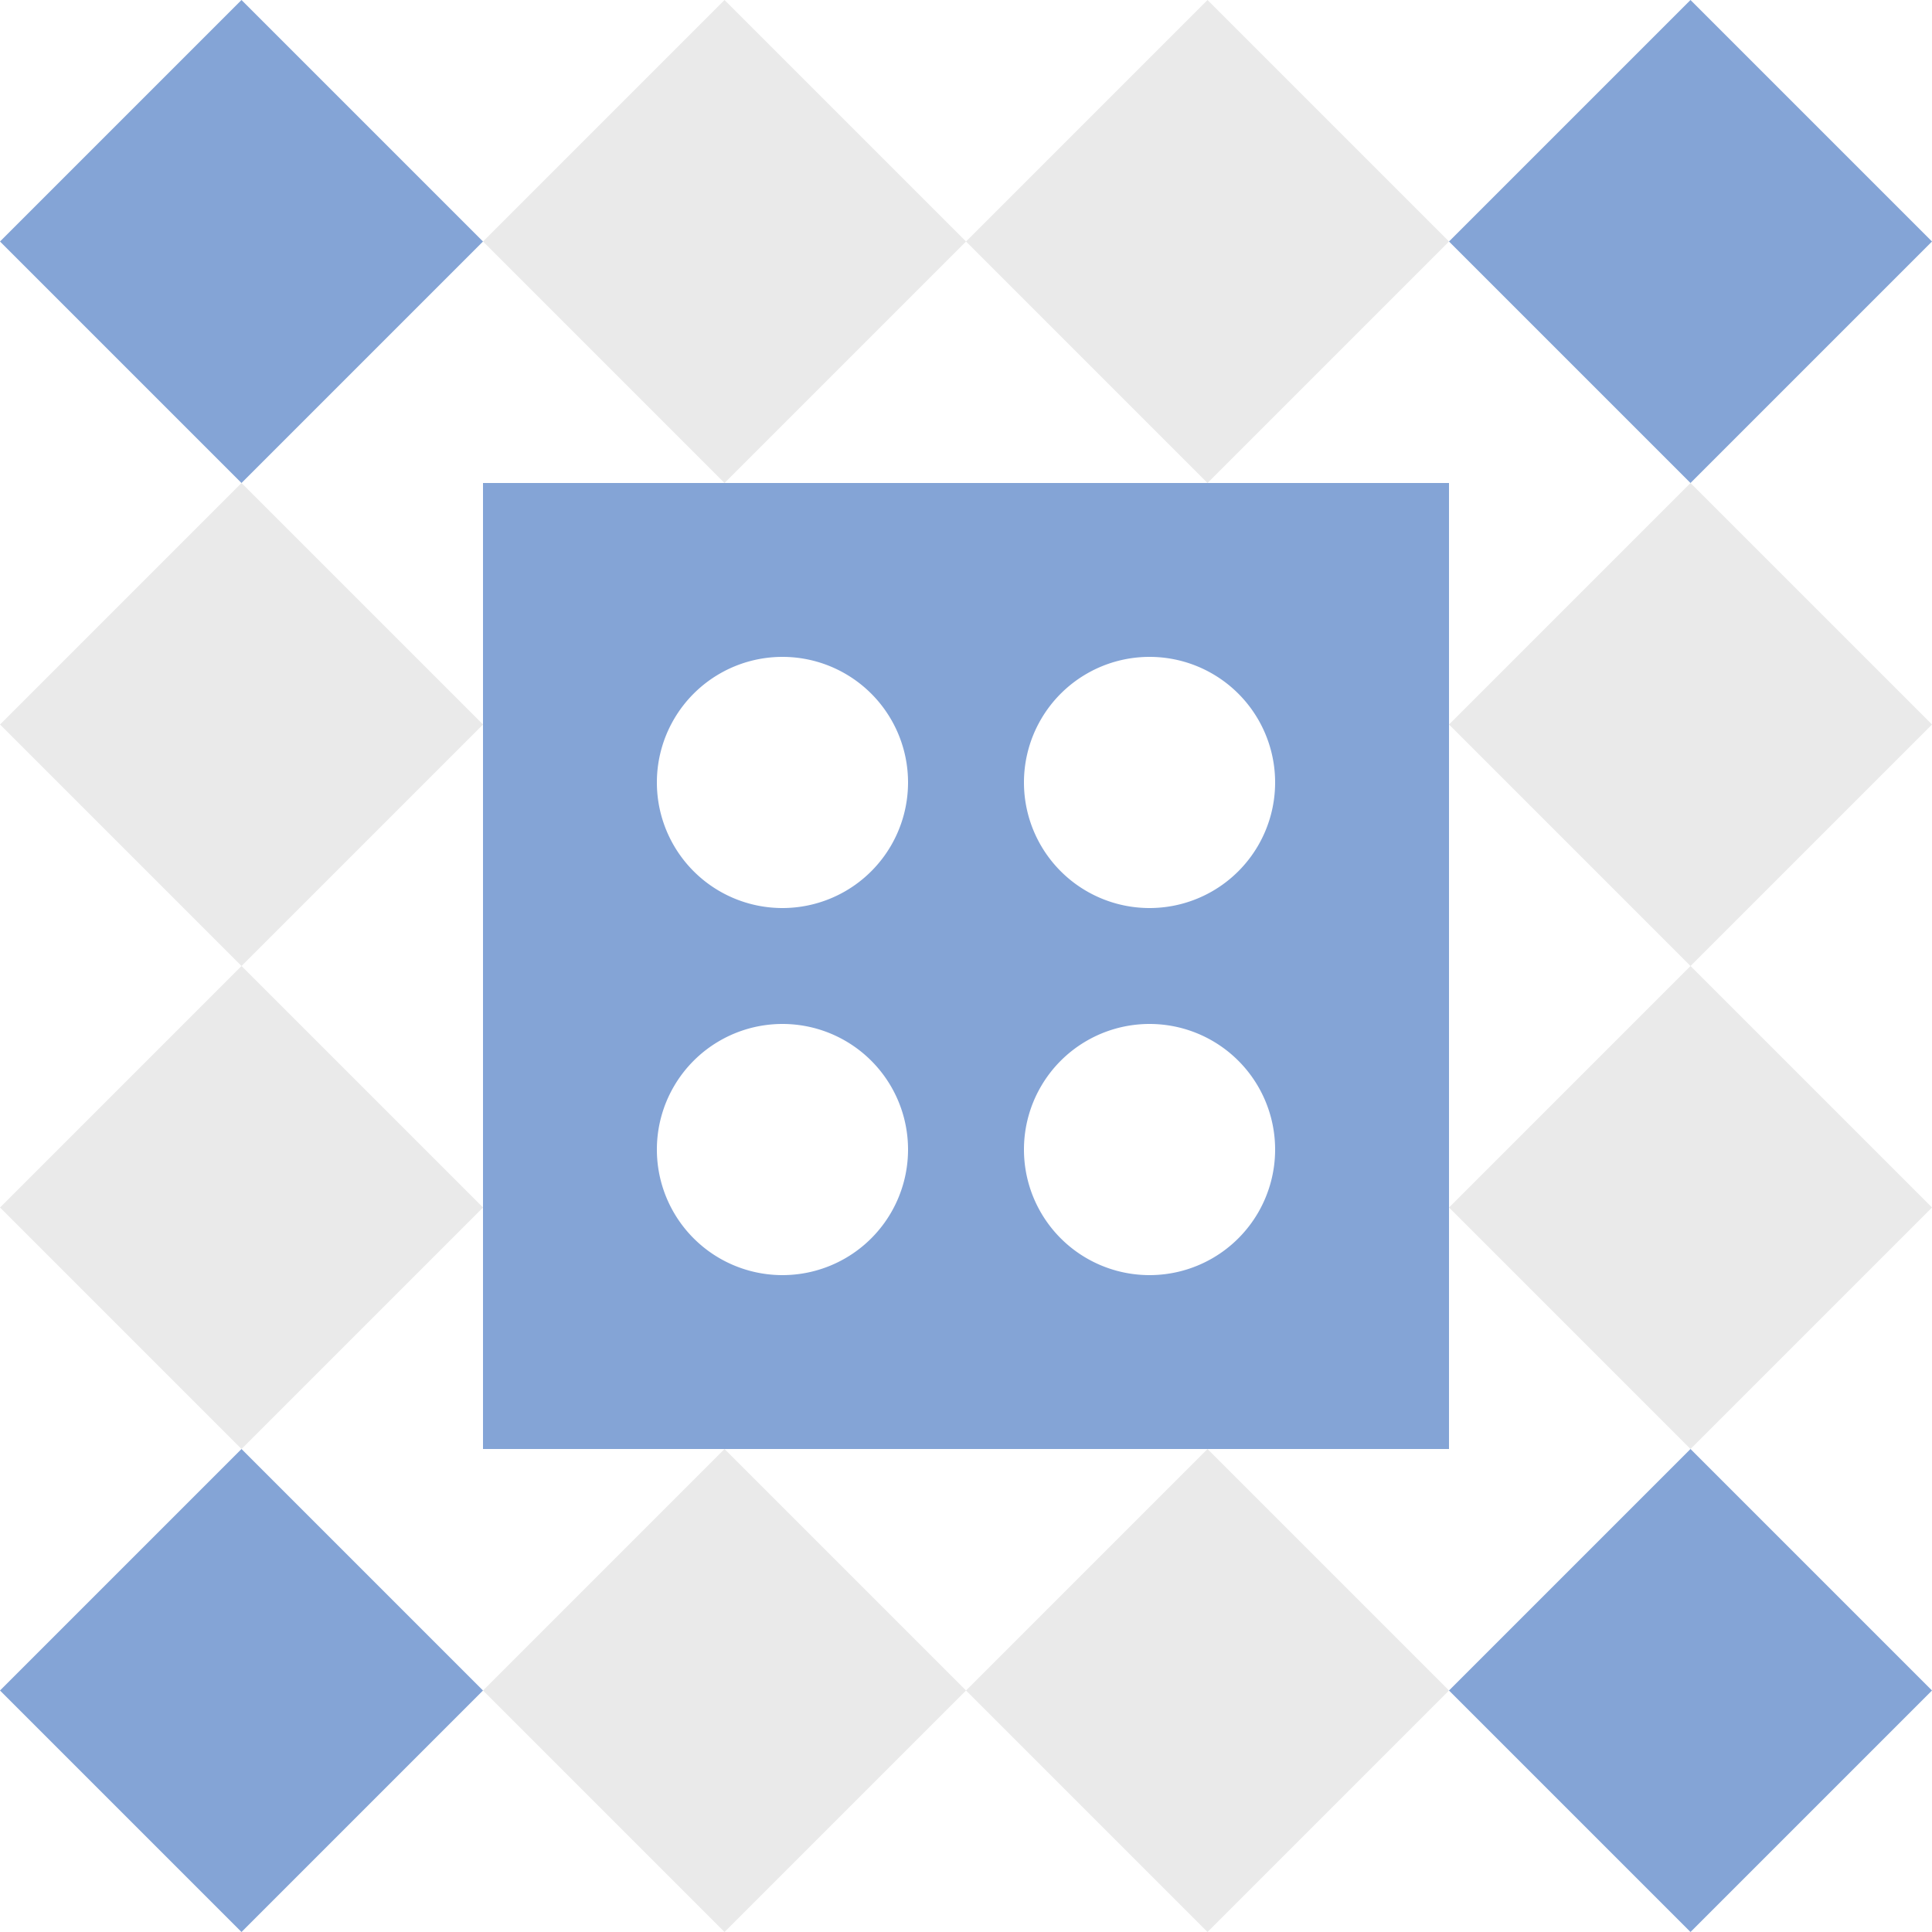
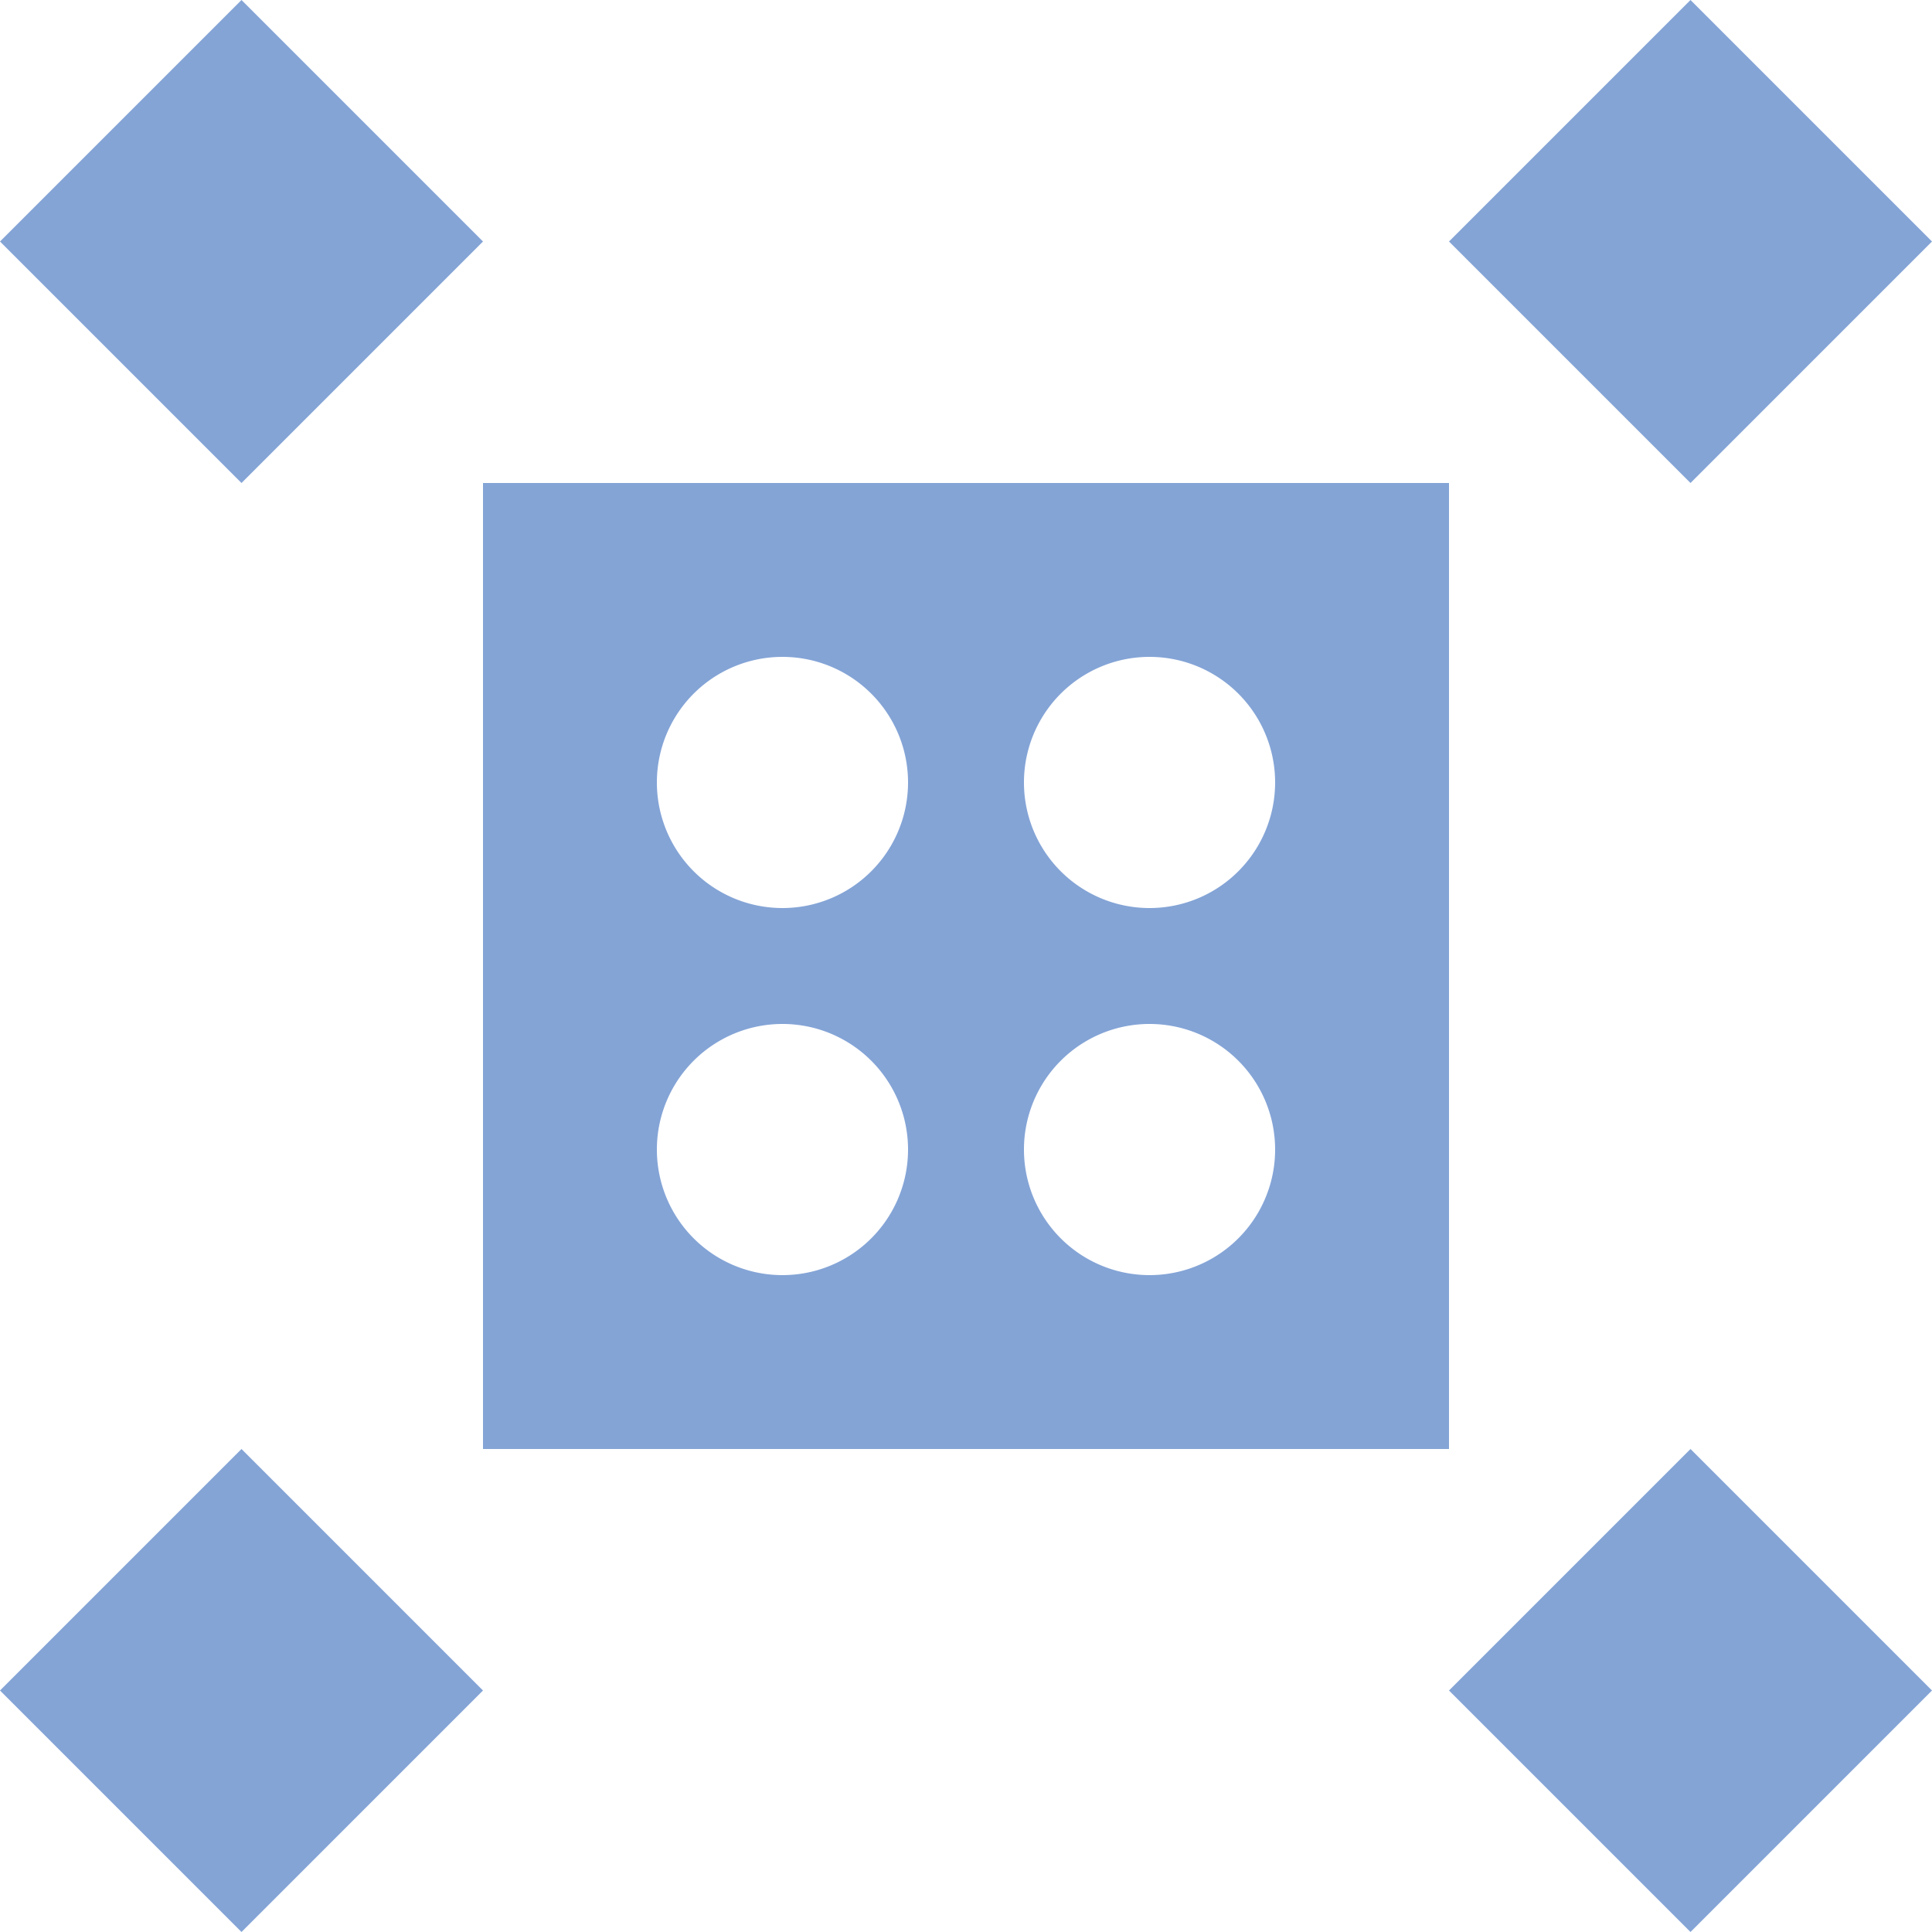
<svg xmlns="http://www.w3.org/2000/svg" width="64" height="64" viewBox="0 0 64 64" preserveAspectRatio="xMidYMid meet">
-   <rect fill="#ffffff" fill-opacity="1.00" x="0" y="0" width="64" height="64" />
-   <path fill="#eaeaea" d="M24.00 16.00L16.00 8.00L24.00 0.00L32.00 8.00ZM32.00 8.00L40.00 0.00L48.00 8.00L40.00 16.00ZM40.00 48.00L48.00 56.00L40.00 64.00L32.00 56.00ZM32.00 56.00L24.00 64.00L16.00 56.00L24.00 48.00ZM8.00 32.00L0.00 24.00L8.00 16.00L16.00 24.00ZM48.00 24.00L56.00 16.00L64.00 24.00L56.00 32.00ZM56.00 32.00L64.00 40.00L56.00 48.00L48.00 40.00ZM16.00 40.00L8.00 48.00L0.00 40.00L8.00 32.00Z" />
  <path fill="#84a4d6" d="M16.00 8.00L8.00 16.00L0.00 8.00L8.00 0.00ZM56.00 16.00L48.00 8.00L56.00 0.00L64.00 8.00ZM48.00 56.00L56.00 48.00L64.00 56.00L56.00 64.00ZM8.00 48.00L16.00 56.00L8.00 64.00L0.00 56.00ZM16.00 16.00L32.00 16.00L32.00 32.00L16.00 32.00ZM21.76 25.92a4.16,4.16 0 1,0 8.32,0a4.16,4.16 0 1,0 -8.32,0M48.00 16.00L48.00 32.00L32.00 32.00L32.00 16.00ZM33.92 25.92a4.16,4.16 0 1,0 8.32,0a4.16,4.16 0 1,0 -8.32,0M48.00 48.00L32.00 48.00L32.00 32.00L48.00 32.00ZM33.92 38.08a4.16,4.16 0 1,0 8.32,0a4.16,4.16 0 1,0 -8.32,0M16.00 48.00L16.00 32.00L32.00 32.00L32.00 48.00ZM21.76 38.08a4.16,4.16 0 1,0 8.32,0a4.16,4.16 0 1,0 -8.32,0" />
</svg>